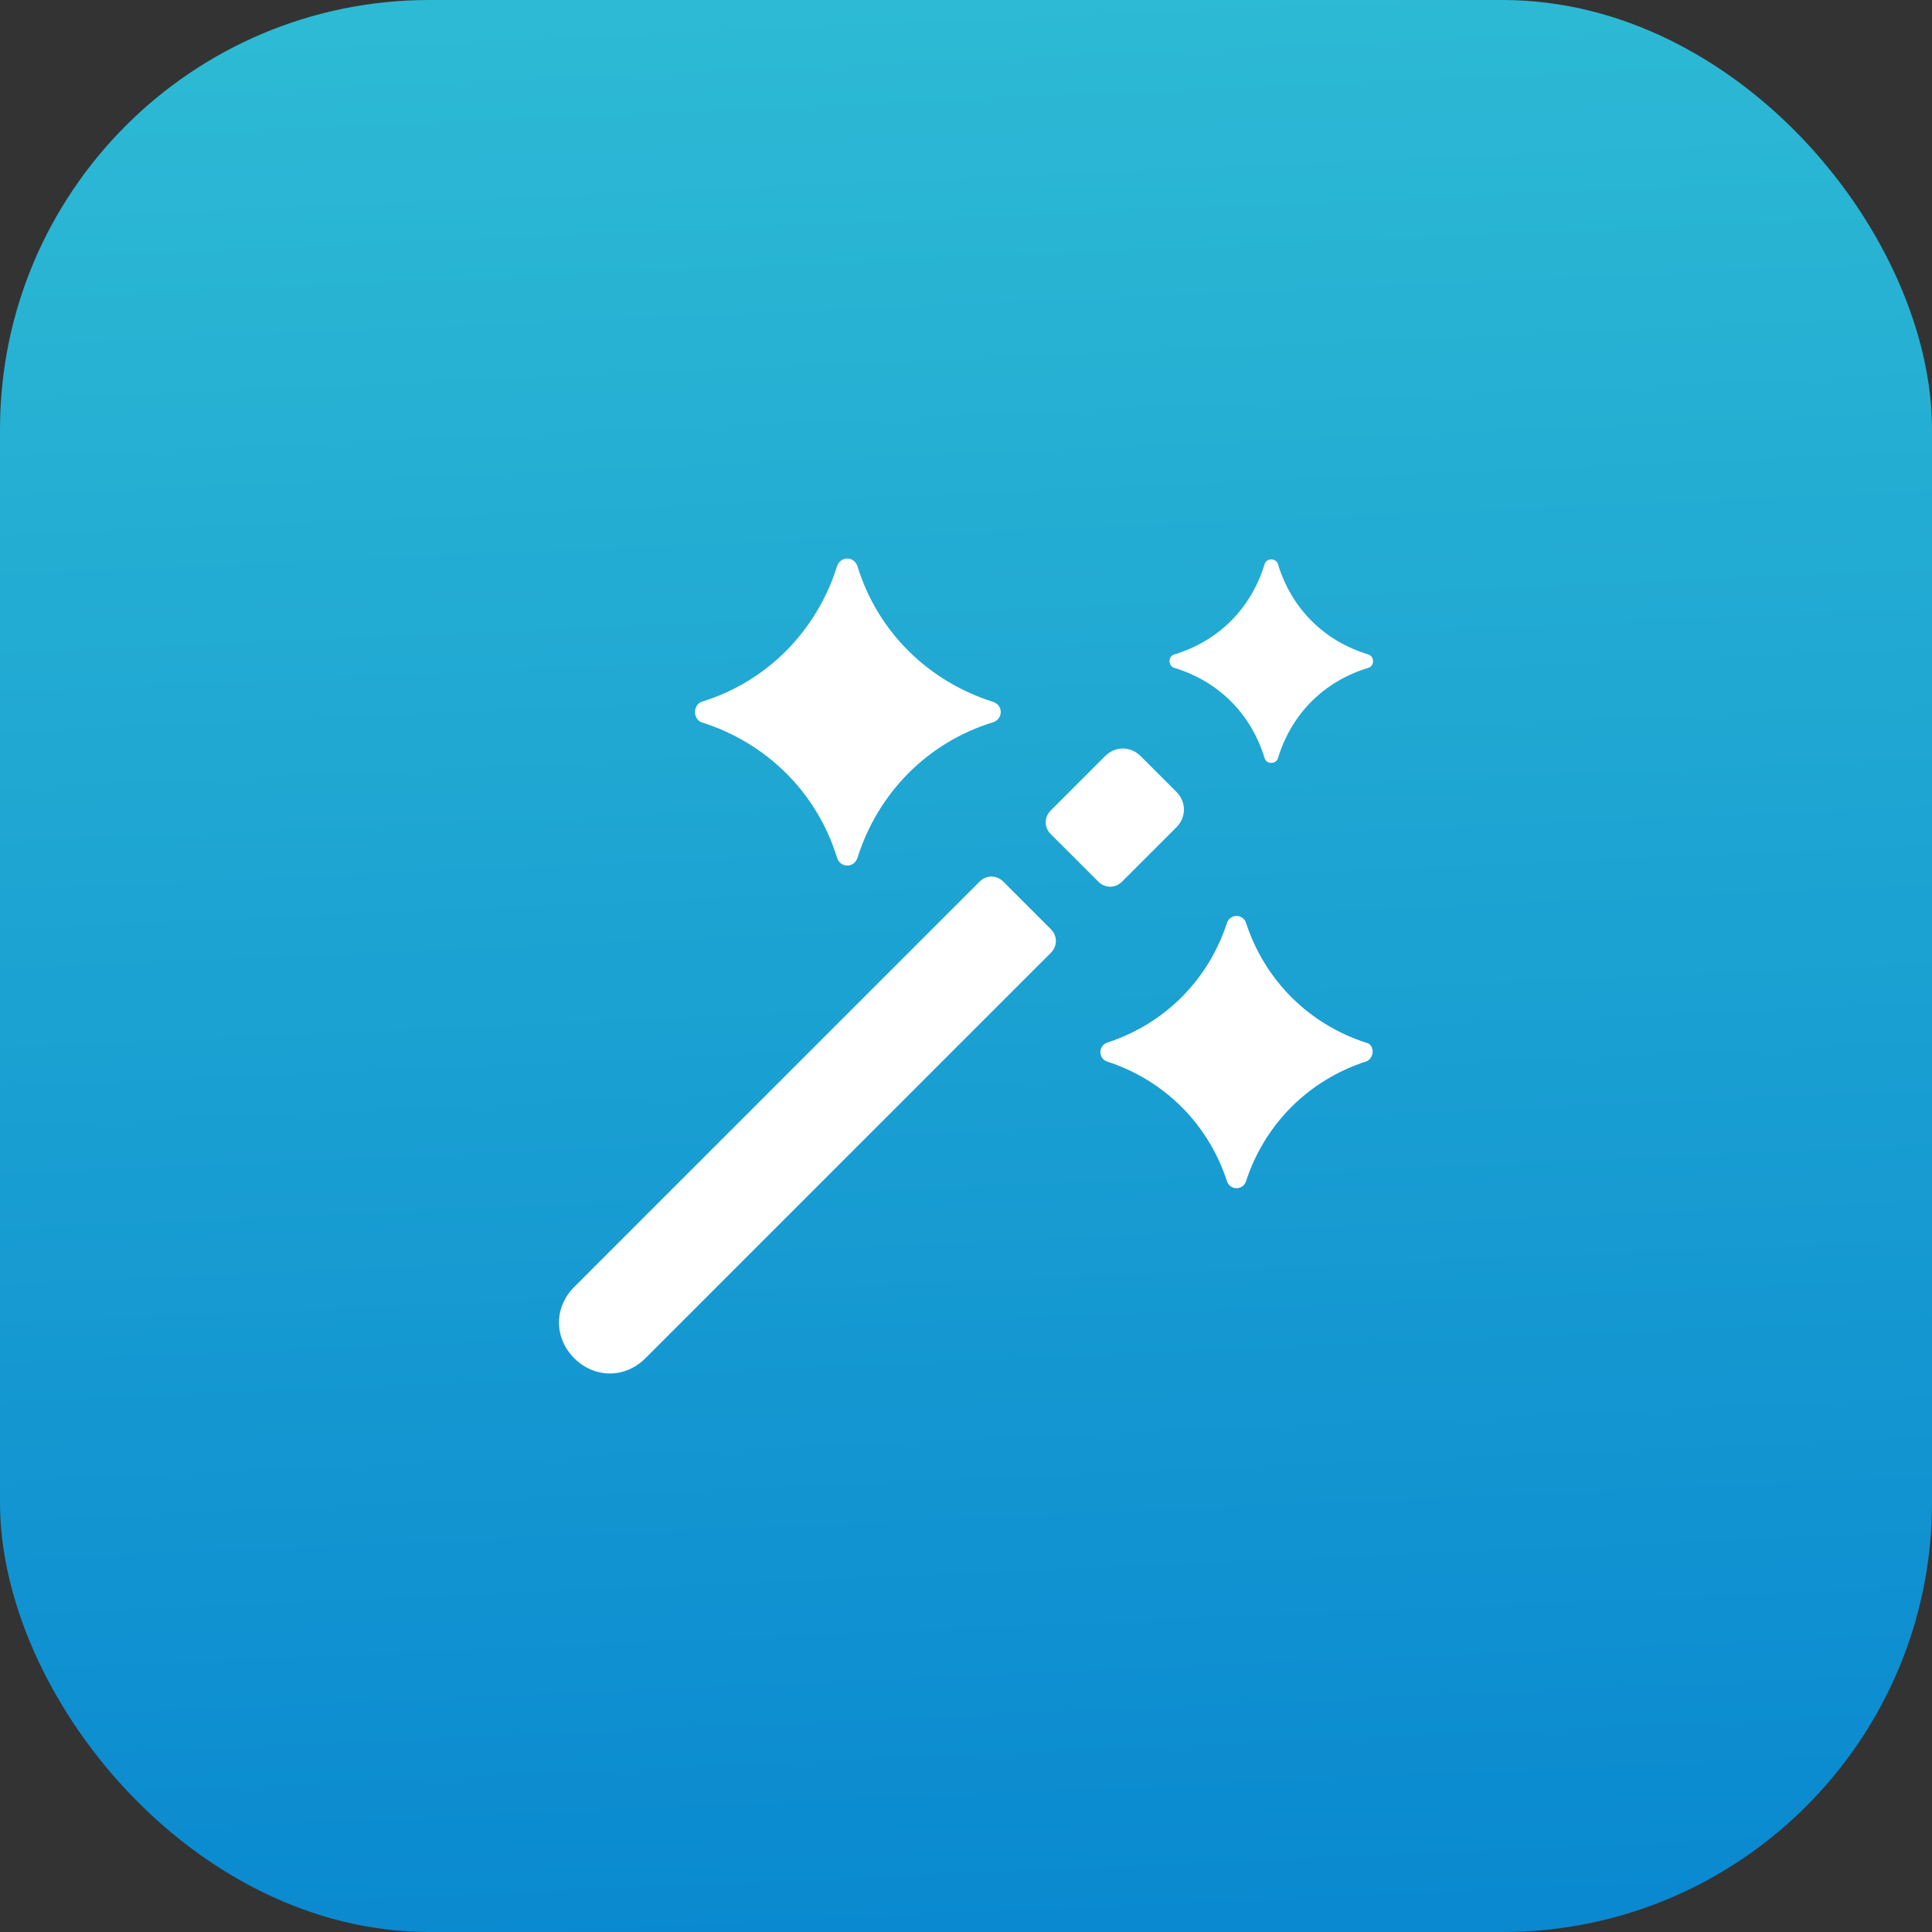
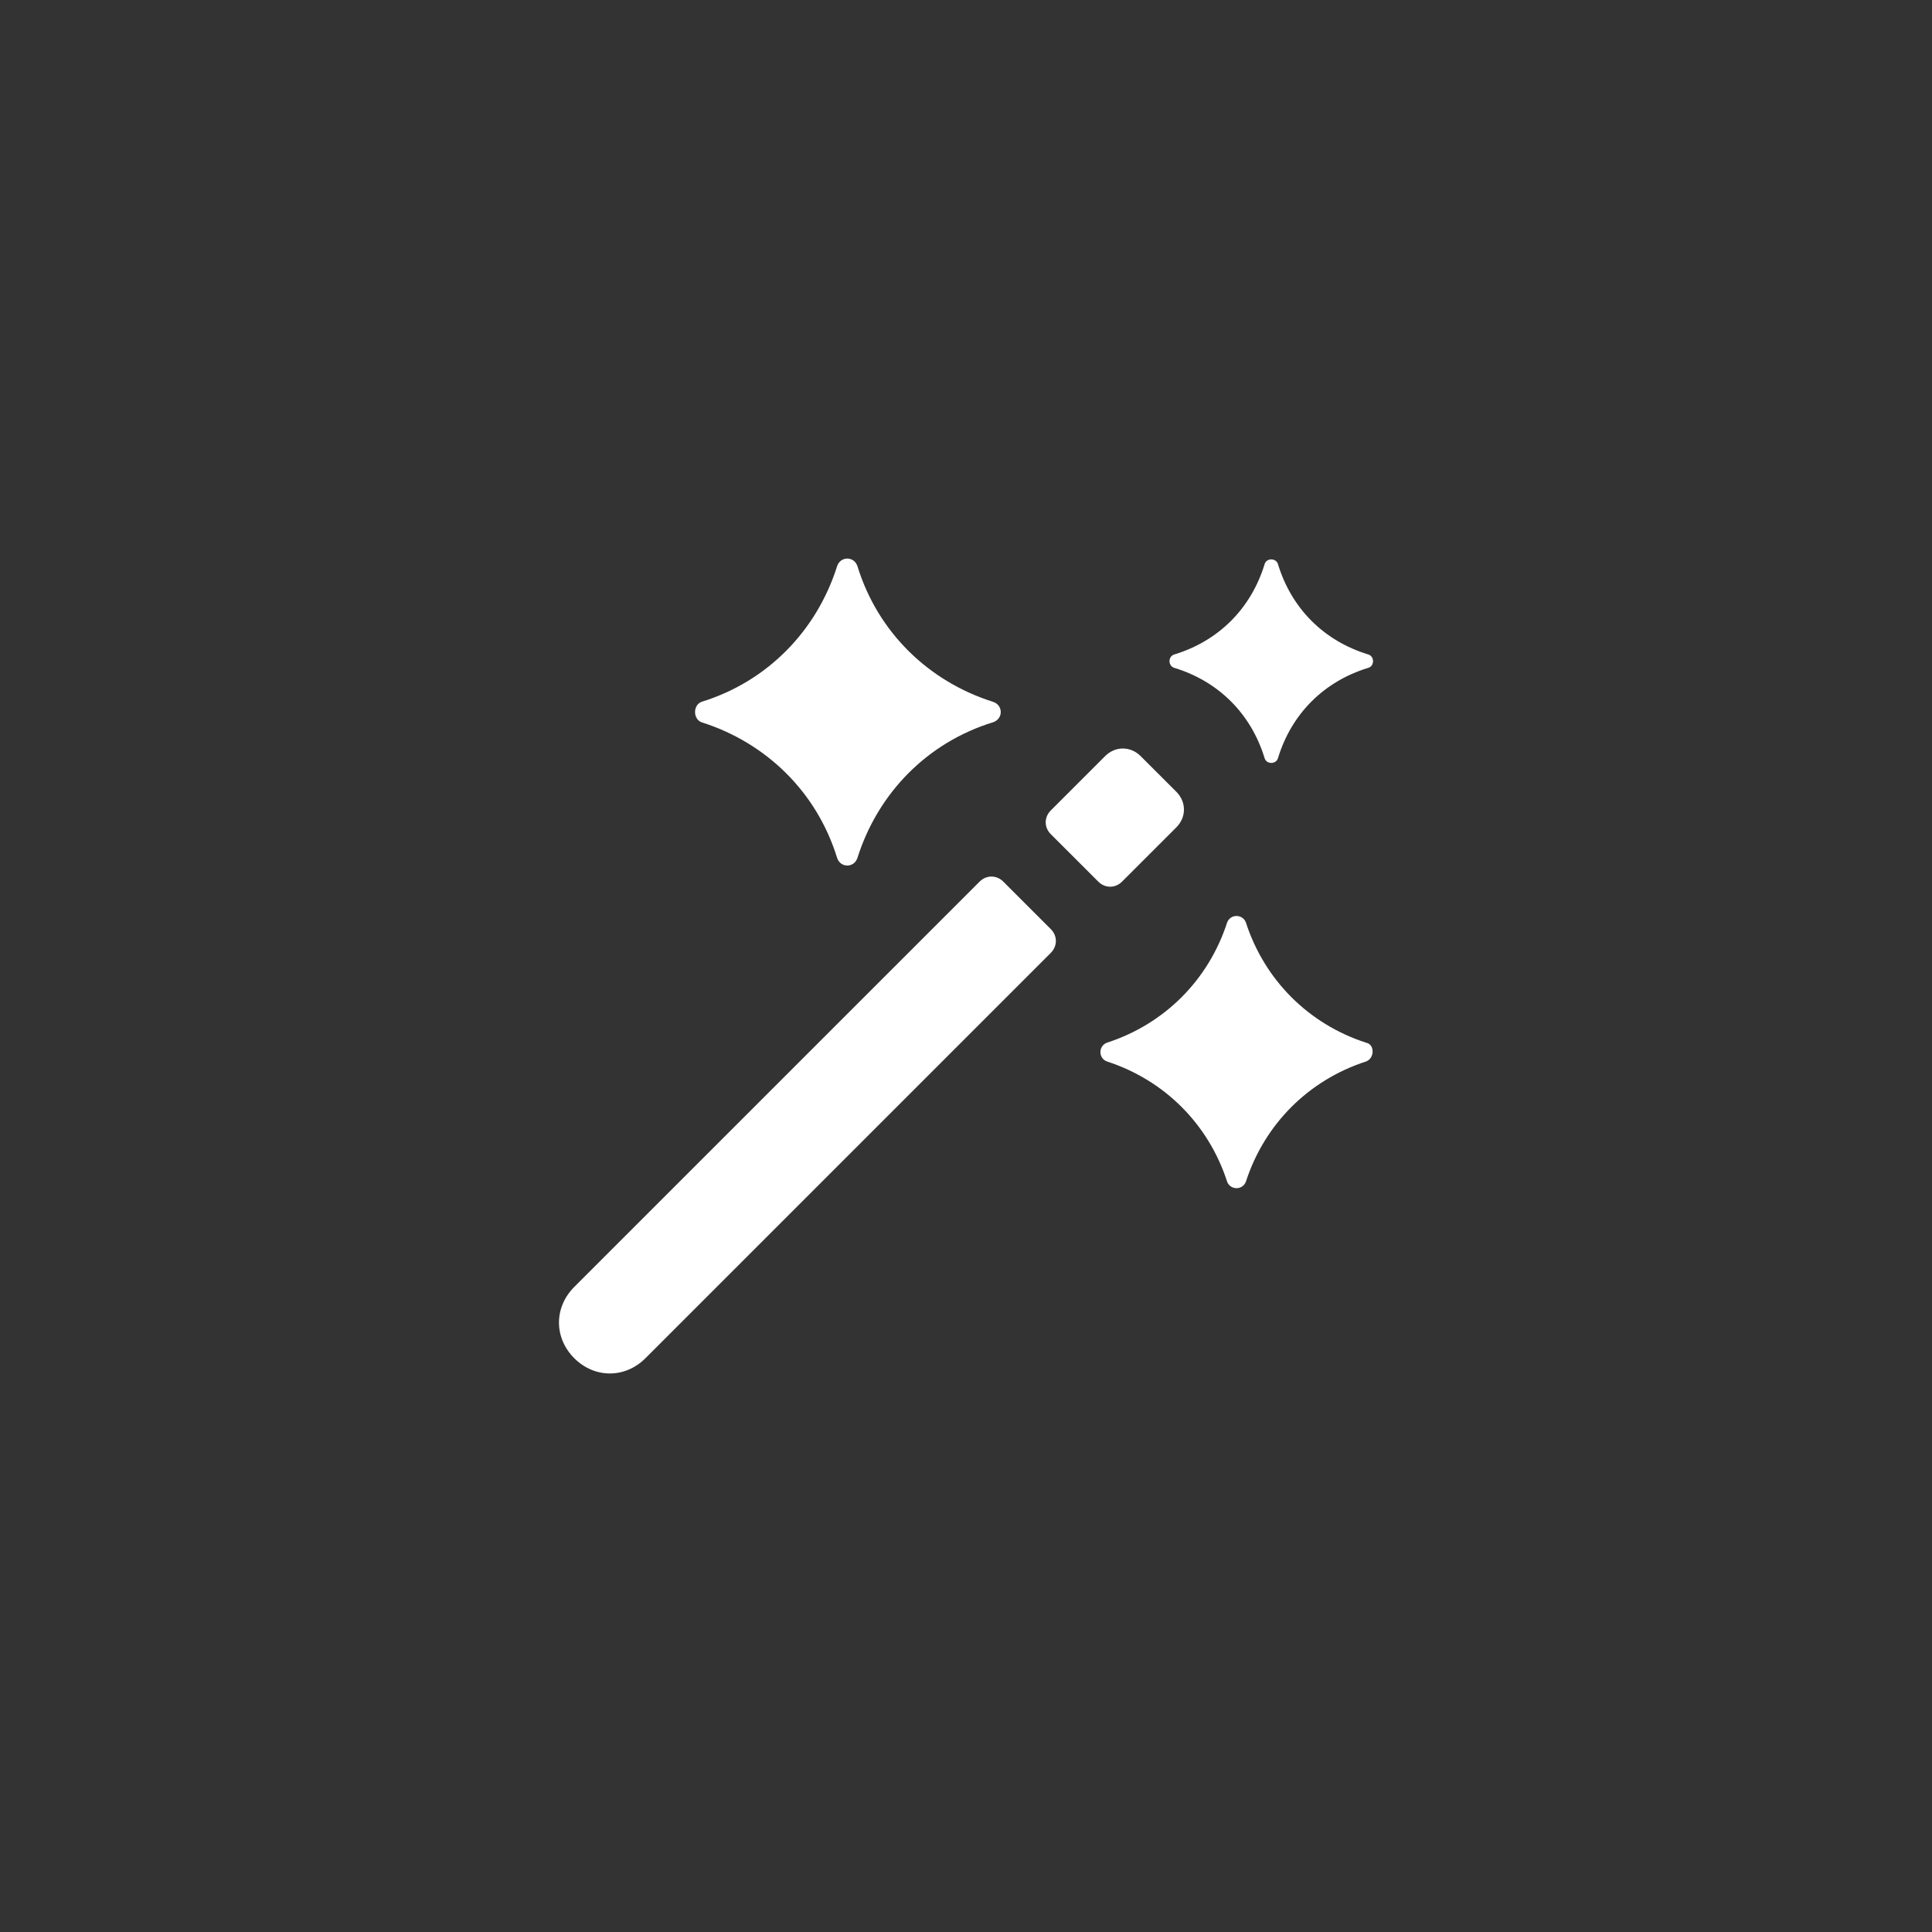
<svg xmlns="http://www.w3.org/2000/svg" width="63" height="63" viewBox="0 0 63 63" fill="none">
  <rect x="0" y="0" width="63" height="63" fill="#333333" stroke="none" />
-   <rect width="63" height="63" rx="14" fill="url(#paint0_linear_2542_2)" />
  <path fill-rule="evenodd" clip-rule="evenodd" d="M32.717 28.749C32.496 28.528 32.164 28.528 31.943 28.749L18.725 41.966C18.062 42.63 18.062 43.625 18.725 44.289C19.389 44.953 20.384 44.953 21.048 44.289L34.265 31.072C34.486 30.85 34.486 30.518 34.265 30.297L32.717 28.749V28.749ZM36.588 28.749L38.358 26.98C38.69 26.648 38.69 26.15 38.358 25.818L37.196 24.657C36.864 24.325 36.367 24.325 36.035 24.657L34.265 26.427C34.044 26.648 34.044 26.98 34.265 27.201L35.814 28.749C36.035 28.97 36.367 28.97 36.588 28.749ZM22.872 23.551C24.974 24.214 26.633 25.818 27.297 27.975C27.407 28.307 27.85 28.307 27.96 27.975C28.624 25.873 30.228 24.214 32.385 23.551C32.716 23.44 32.716 22.997 32.385 22.887C30.283 22.223 28.624 20.619 27.96 18.463C27.85 18.131 27.407 18.131 27.297 18.463C26.633 20.564 25.029 22.223 22.872 22.887C22.596 22.997 22.596 23.44 22.872 23.551ZM44.552 34.003C42.671 33.395 41.234 31.957 40.625 30.076C40.515 29.8 40.127 29.8 40.017 30.076C39.409 31.957 37.971 33.395 36.09 34.003C35.814 34.114 35.814 34.501 36.09 34.611C37.971 35.219 39.409 36.657 40.017 38.538C40.127 38.814 40.515 38.814 40.625 38.538C41.234 36.657 42.671 35.219 44.552 34.611C44.828 34.501 44.828 34.058 44.552 34.003ZM38.303 21.781C39.74 22.223 40.791 23.274 41.234 24.712C41.289 24.933 41.621 24.933 41.676 24.712C42.118 23.274 43.169 22.223 44.607 21.781C44.828 21.726 44.828 21.394 44.607 21.338C43.169 20.896 42.118 19.845 41.676 18.407C41.621 18.186 41.289 18.186 41.234 18.407C40.791 19.845 39.74 20.896 38.303 21.338C38.081 21.394 38.081 21.726 38.303 21.781Z" fill="white" />
  <defs>
    <linearGradient id="paint0_linear_2542_2" x1="31.5" y1="3.24139e-08" x2="34.226" y2="62.882" gradientUnits="userSpaceOnUse">
      <stop stop-color="#2DBAD4" />
      <stop offset="1" stop-color="#0A89D0" />
    </linearGradient>
  </defs>
</svg>